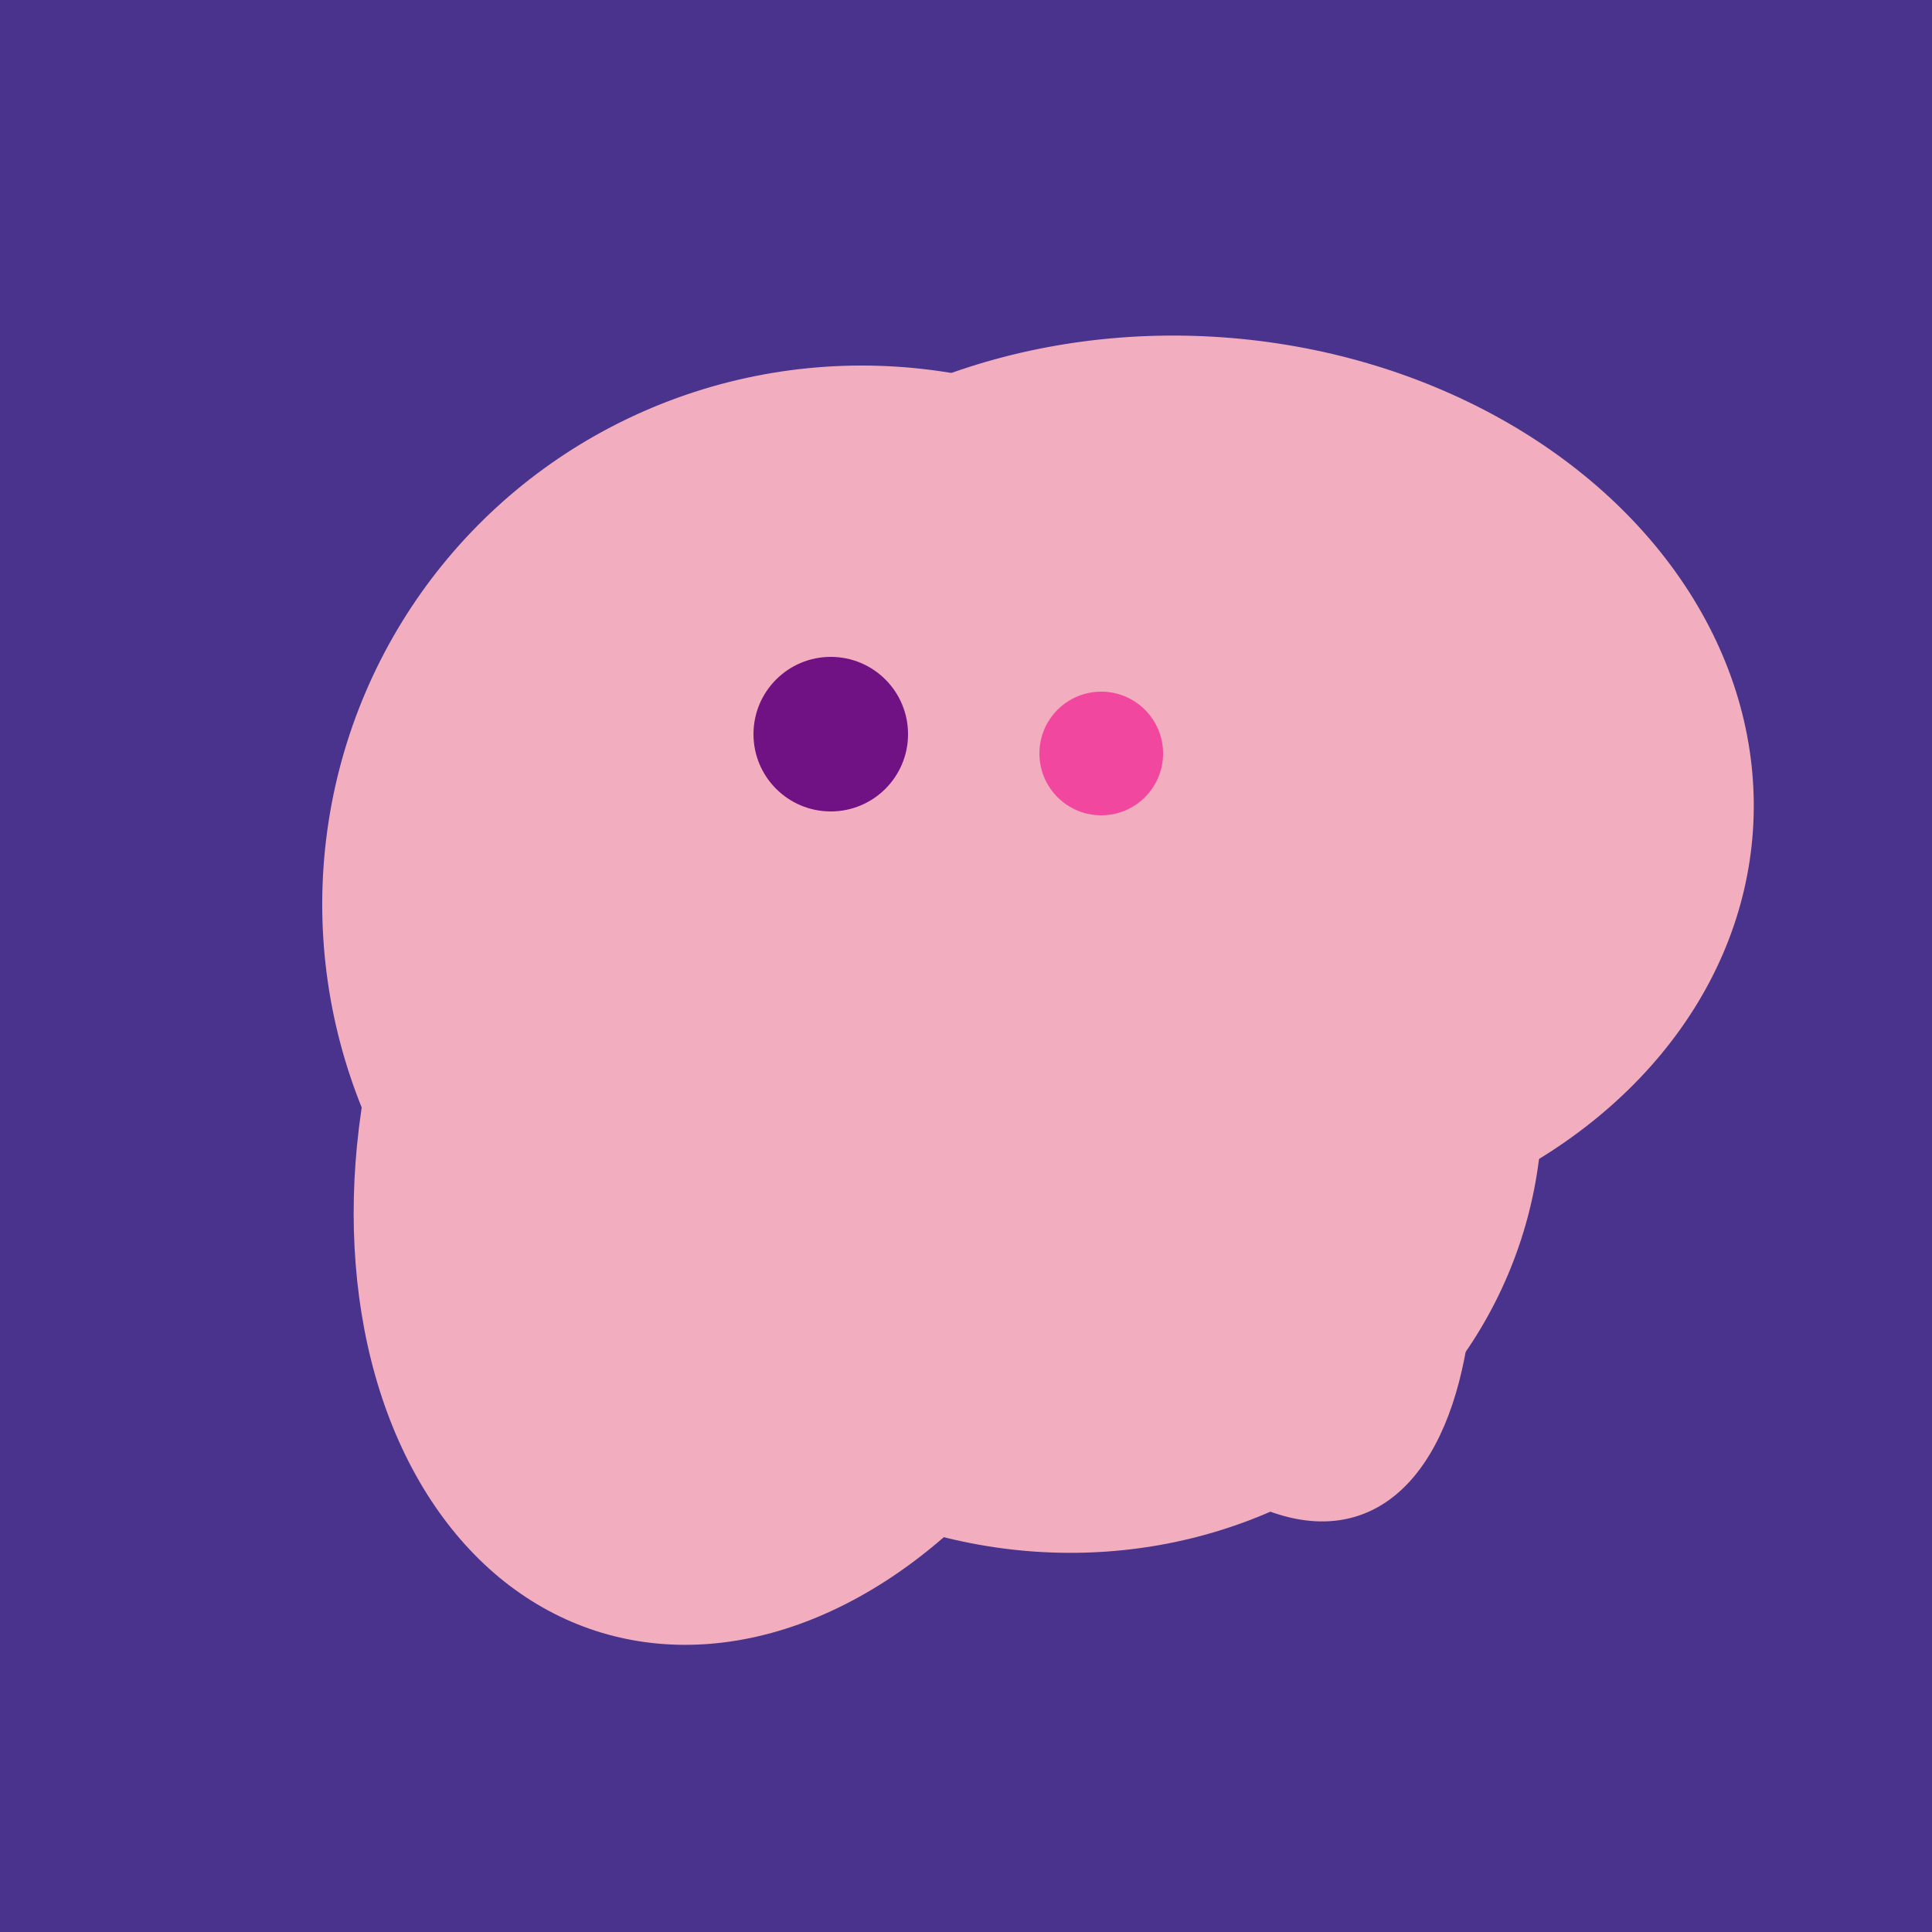
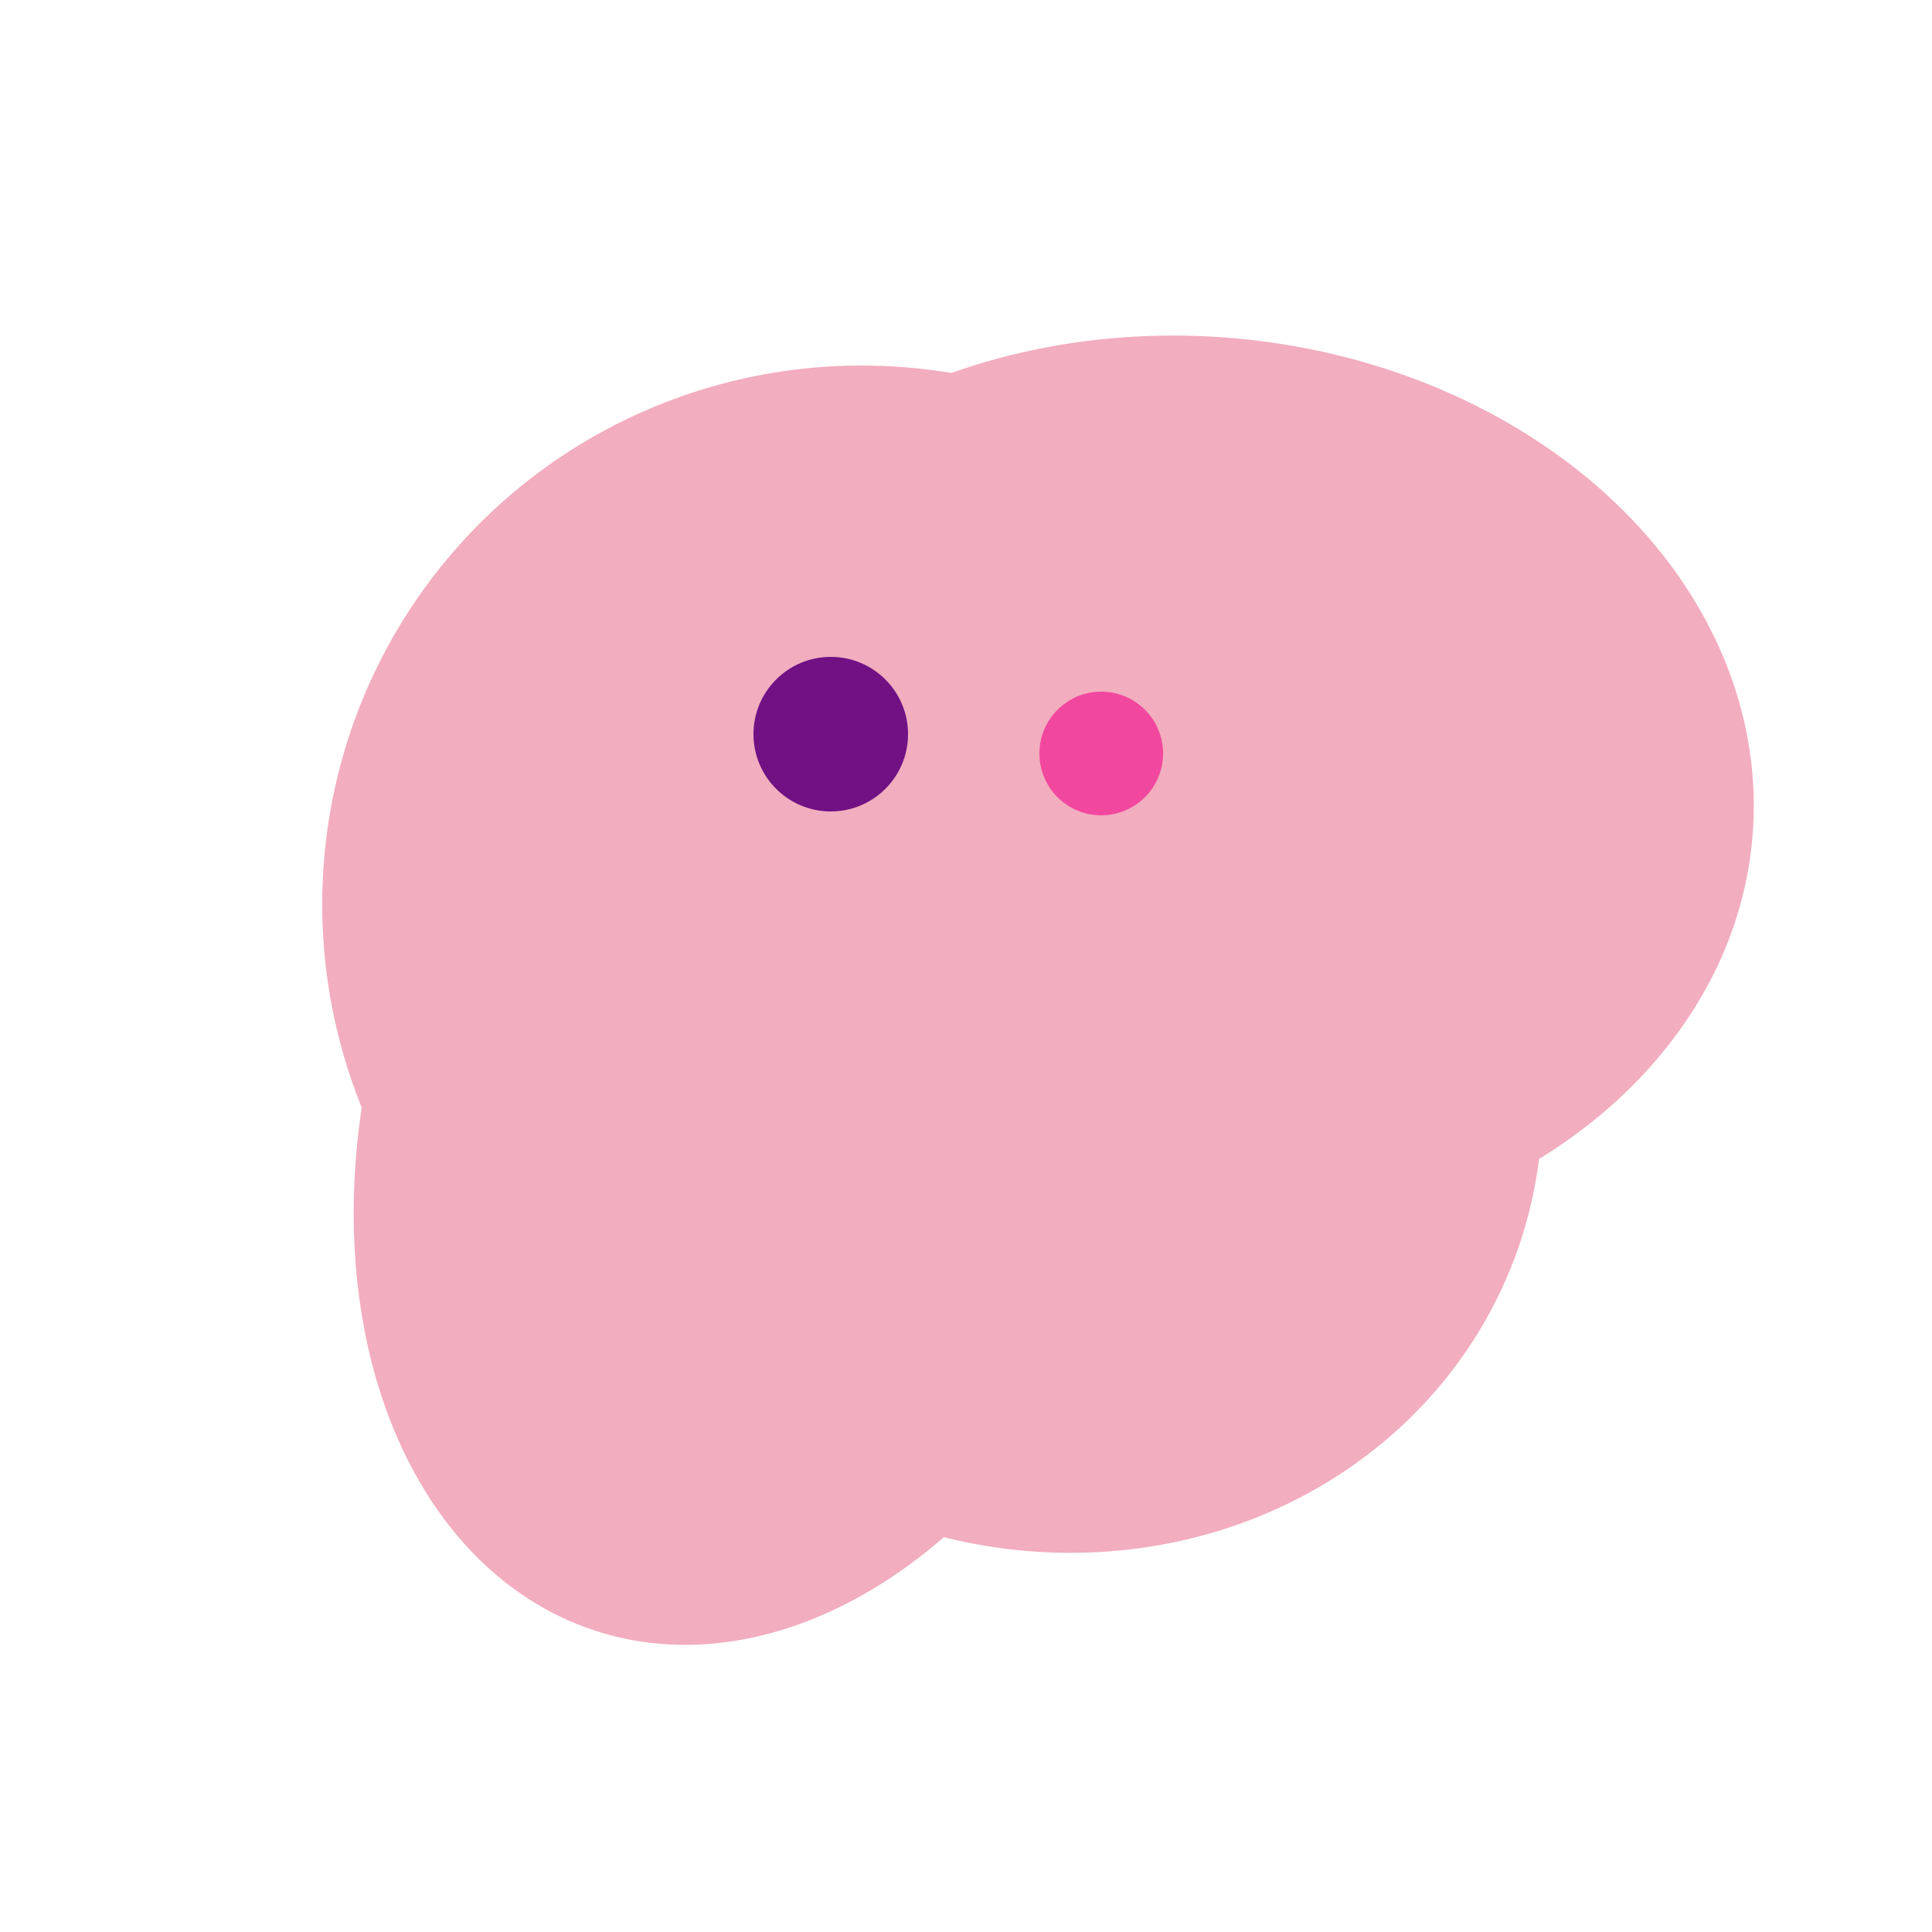
<svg xmlns="http://www.w3.org/2000/svg" width="500" height="500">
-   <rect width="500" height="500" fill="#4a338c" />
  <ellipse cx="235" cy="268" rx="107" ry="138" transform="rotate(276, 235, 268)" fill="rgb(242,173,190)" />
  <ellipse cx="308" cy="205" rx="118" ry="146" transform="rotate(274, 308, 205)" fill="rgb(242,173,190)" />
  <ellipse cx="193" cy="191" rx="63" ry="76" transform="rotate(191, 193, 191)" fill="rgb(242,173,190)" />
  <ellipse cx="274" cy="244" rx="82" ry="120" transform="rotate(278, 274, 244)" fill="rgb(242,173,190)" />
  <ellipse cx="272" cy="281" rx="120" ry="128" transform="rotate(289, 272, 281)" fill="rgb(242,173,190)" />
  <ellipse cx="198" cy="287" rx="102" ry="142" transform="rotate(198, 198, 287)" fill="rgb(242,173,190)" />
-   <ellipse cx="305" cy="256" rx="144" ry="64" transform="rotate(71, 305, 256)" fill="rgb(242,173,190)" />
-   <ellipse cx="295" cy="277" rx="100" ry="77" transform="rotate(13, 295, 277)" fill="rgb(242,173,190)" />
  <ellipse cx="224" cy="235" rx="140" ry="141" transform="rotate(129, 224, 235)" fill="rgb(242,173,190)" />
  <circle cx="215" cy="190" r="20" fill="rgb(112,17,132)" />
  <circle cx="285" cy="195" r="16" fill="rgb(242,71,159)" />
</svg>